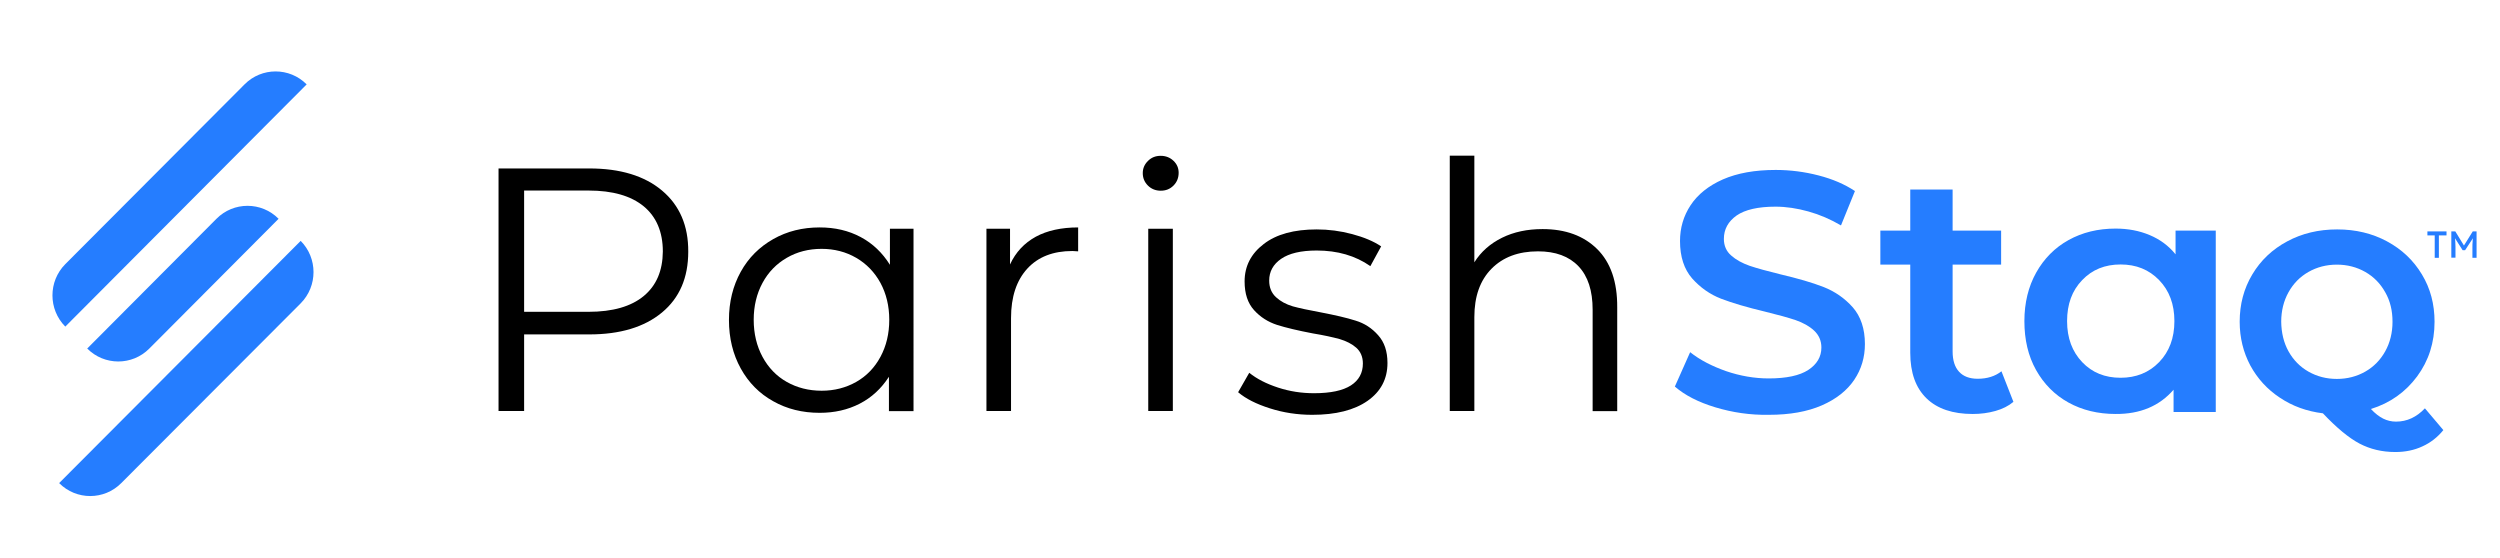
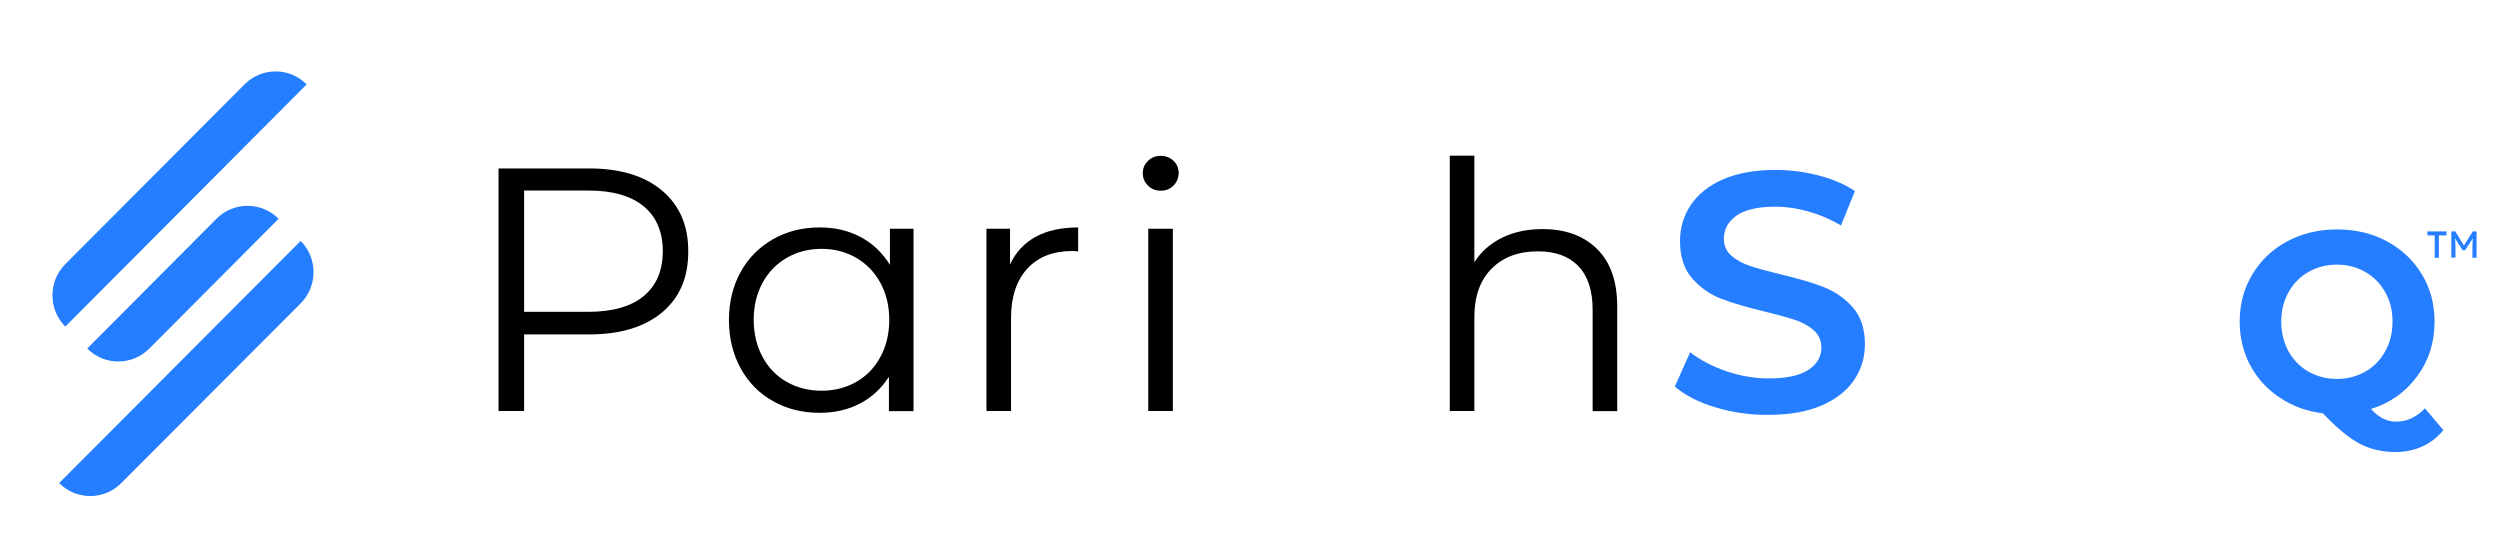
<svg xmlns="http://www.w3.org/2000/svg" version="1.1" id="Layer_1" x="0px" y="0px" viewBox="0 0 1504.9 335.8" style="enable-background:new 0 0 1504.9 335.8;" xml:space="preserve">
  <style type="text/css">
	.st0{fill:#257DFF;}
	.st1{fill:none;}
</style>
  <path class="st0" d="M39.3,196.6L39.3,196.6c-10.3-10.4-10.3-27.2,0-37.6L147.2,50.8c10.3-10.4,27.1-10.4,37.4,0L39.3,196.6z" />
  <path class="st0" d="M52.5,209.8L52.5,209.8l77.8-78.1c10.3-10.4,27.1-10.4,37.4,0l-77.8,78.1C79.6,220.2,62.8,220.2,52.5,209.8" />
  <path class="st0" d="M35.6,290.8L35.6,290.8L181,145c10.3,10.4,10.3,27.2,0,37.6L73,290.8C62.7,301.2,45.9,301.2,35.6,290.8" />
  <path class="st0" d="M1032.6,245.2c-10.3-3.1-18.4-7.3-24.4-12.5l9.2-20.7c5.9,4.7,13.1,8.4,21.6,11.4c8.5,2.9,17.1,4.4,25.7,4.4  c10.6,0,18.6-1.7,23.8-5.1c5.2-3.4,7.9-7.9,7.9-13.5c0-4.1-1.5-7.5-4.4-10.2c-2.9-2.7-6.6-4.7-11.1-6.3c-4.5-1.5-10.6-3.2-18.4-5.1  c-10.9-2.6-19.7-5.2-26.5-7.8c-6.7-2.6-12.5-6.7-17.4-12.2c-4.8-5.5-7.3-13-7.3-22.5c0-7.9,2.1-15.1,6.4-21.6  c4.3-6.5,10.8-11.7,19.4-15.5c8.7-3.8,19.2-5.7,31.8-5.7c8.7,0,17.3,1.1,25.8,3.3c8.5,2.2,15.7,5.3,21.9,9.4l-8.4,20.7  c-6.3-3.7-12.8-6.5-19.6-8.4c-6.8-1.9-13.4-2.9-19.8-2.9c-10.5,0-18.3,1.8-23.4,5.3c-5.1,3.6-7.7,8.3-7.7,14.1c0,4.1,1.5,7.5,4.4,10  c2.9,2.6,6.6,4.6,11.1,6.2c4.5,1.5,10.6,3.2,18.4,5.1c10.6,2.5,19.3,5,26.2,7.7c6.8,2.7,12.6,6.7,17.5,12.2  c4.8,5.5,7.3,12.9,7.3,22.1c0,7.9-2.1,15.1-6.4,21.5c-4.3,6.4-10.8,11.6-19.5,15.4c-8.7,3.8-19.3,5.7-31.9,5.7  C1053.5,249.9,1042.9,248.3,1032.6,245.2" />
-   <path class="st0" d="M1212,241.9c-3,2.5-6.6,4.3-10.9,5.5s-8.8,1.8-13.6,1.8c-12,0-21.3-3.1-27.8-9.4c-6.5-6.3-9.8-15.4-9.8-27.5  v-53h-18v-20.5h18v-24.7h25.5v24.7h29.2v20.5h-29.2v52.3c0,5.3,1.3,9.4,3.9,12.2c2.6,2.8,6.3,4.2,11.2,4.2c5.7,0,10.5-1.5,14.3-4.5  L1212,241.9z" />
-   <path class="st0" d="M1377.6,211.5c2.9,5.2,6.9,9.3,12,12.2c5.1,2.9,10.8,4.4,17.1,4.4c6.3,0,12-1.5,17.1-4.4c5.1-2.9,9.1-7,12-12.2  c2.9-5.2,4.4-11.2,4.4-17.8c0-6.7-1.4-12.6-4.4-17.8c-2.9-5.2-6.9-9.3-12-12.2c-5.1-2.9-10.8-4.4-17.1-4.4c-6.3,0-12,1.5-17.1,4.4  c-5.1,2.9-9.1,7-12,12.2c-2.9,5.2-4.4,11.2-4.4,17.8C1373.3,200.3,1374.7,206.3,1377.6,211.5 M1470.8,258.9  c-3.5,4.3-7.7,7.6-12.6,9.8c-4.9,2.3-10.4,3.4-16.3,3.4c-8,0-15.1-1.7-21.6-5.1c-6.4-3.4-13.8-9.5-22-18.2  c-9.7-1.2-18.3-4.3-25.9-9.4c-7.6-5-13.5-11.5-17.8-19.4c-4.2-7.9-6.4-16.7-6.4-26.3c0-10.5,2.5-20,7.6-28.5c5-8.4,12-15.1,21-19.9  c8.9-4.8,18.9-7.2,30.1-7.2c11.1,0,21.1,2.4,30,7.2c8.9,4.8,15.9,11.4,21,19.9c5.1,8.4,7.6,17.9,7.6,28.5c0,12.5-3.5,23.4-10.5,32.9  c-7,9.4-16.2,16-27.8,19.6c2.5,2.7,5,4.6,7.4,5.8c2.4,1.2,5,1.8,7.7,1.8c6.6,0,12.4-2.7,17.4-8L1470.8,258.9z" />
-   <path class="st0" d="M1276.5,227.4c-9.4,0-17.1-3.1-23.1-9.4c-6-6.3-9.1-14.5-9.1-24.7c0-10.2,3-18.4,9.1-24.7  c6-6.3,13.7-9.4,23.1-9.4c9.4,0,17.1,3.1,23.2,9.4c6.1,6.3,9.2,14.5,9.2,24.7c0,10.2-3.1,18.4-9.2,24.7  C1293.6,224.3,1285.8,227.4,1276.5,227.4 M1308.4,234.6v13.4h25.4V138.8h-24.2v14.3c-4.2-5.2-9.4-9-15.6-11.6  c-6.2-2.6-13-3.9-20.5-3.9c-10.6,0-20,2.3-28.3,6.9c-8.3,4.6-14.8,11.2-19.5,19.6c-4.7,8.4-7.1,18.2-7.1,29.2c0,11.2,2.3,21,7,29.4  c4.7,8.4,11.2,15,19.5,19.6c8.3,4.6,17.8,6.9,28.4,6.9C1288.3,249.3,1299.9,244.4,1308.4,234.6" />
+   <path class="st0" d="M1377.6,211.5c2.9,5.2,6.9,9.3,12,12.2c5.1,2.9,10.8,4.4,17.1,4.4c6.3,0,12-1.5,17.1-4.4c5.1-2.9,9.1-7,12-12.2  c2.9-5.2,4.4-11.2,4.4-17.8c0-6.7-1.4-12.6-4.4-17.8c-2.9-5.2-6.9-9.3-12-12.2c-5.1-2.9-10.8-4.4-17.1-4.4c-6.3,0-12,1.5-17.1,4.4  c-5.1,2.9-9.1,7-12,12.2c-2.9,5.2-4.4,11.2-4.4,17.8C1373.3,200.3,1374.7,206.3,1377.6,211.5 M1470.8,258.9  c-3.5,4.3-7.7,7.6-12.6,9.8c-4.9,2.3-10.4,3.4-16.3,3.4c-8,0-15.1-1.7-21.6-5.1c-6.4-3.4-13.8-9.5-22-18.2  c-9.7-1.2-18.3-4.3-25.9-9.4c-7.6-5-13.5-11.5-17.8-19.4c-4.2-7.9-6.4-16.7-6.4-26.3c0-10.5,2.5-20,7.6-28.5c5-8.4,12-15.1,21-19.9  c8.9-4.8,18.9-7.2,30.1-7.2c11.1,0,21.1,2.4,30,7.2c8.9,4.8,15.9,11.4,21,19.9c5.1,8.4,7.6,17.9,7.6,28.5c0,12.5-3.5,23.4-10.5,32.9  c-7,9.4-16.2,16-27.8,19.6c2.5,2.7,5,4.6,7.4,5.8c2.4,1.2,5,1.8,7.7,1.8c6.6,0,12.4-2.7,17.4-8z" />
  <path class="st1" d="M387.5,124.2c-7.6-6.3-18.7-9.5-33.2-9.5h-38.8v73h38.8c14.5,0,25.5-3.2,33.2-9.5c7.6-6.3,11.5-15.3,11.5-26.8  C398.9,139.6,395.1,130.6,387.5,124.2z" />
  <path class="st1" d="M515.4,155.2c-6.2-3.6-13.1-5.4-20.8-5.4c-7.8,0-14.8,1.8-21,5.4c-6.2,3.6-11.1,8.7-14.6,15.1  c-3.5,6.5-5.3,13.9-5.3,22.2c0,8.3,1.8,15.8,5.3,22.3c3.5,6.5,8.4,11.6,14.6,15.1c6.2,3.5,13.2,5.3,21,5.3c7.6,0,14.6-1.8,20.8-5.3  c6.2-3.5,11.1-8.6,14.6-15.1c3.5-6.5,5.3-14,5.3-22.3c0-8.3-1.8-15.7-5.3-22.2C526.4,163.9,521.6,158.8,515.4,155.2z" />
  <path d="M398.5,114.7c-10.6-8.9-25.2-13.3-43.8-13.3h-54.6v146h15.4v-46.1h39.2c18.6,0,33.2-4.4,43.8-13.2  c10.6-8.8,15.8-21,15.8-36.6C414.4,135.9,409.1,123.6,398.5,114.7z M387.5,178.2c-7.6,6.3-18.7,9.5-33.2,9.5h-38.8v-73h38.8  c14.5,0,25.5,3.2,33.2,9.5c7.6,6.3,11.5,15.4,11.5,27.2C398.9,163,395.1,171.9,387.5,178.2z" />
  <path d="M549.9,137.7h-14.2v21.7c-4.5-7.2-10.3-12.8-17.6-16.7c-7.3-3.9-15.5-5.8-24.7-5.8c-10.3,0-19.6,2.3-27.9,7  c-8.3,4.7-14.9,11.2-19.6,19.7c-4.7,8.5-7.1,18.1-7.1,29c0,11,2.4,20.7,7.1,29.2c4.7,8.5,11.2,15.1,19.5,19.7c8.3,4.7,17.6,7,28,7  c8.9,0,16.9-1.8,24.1-5.5c7.2-3.7,13-9.1,17.6-16.2v20.7h14.8V137.7z M530,214.8c-3.5,6.5-8.4,11.6-14.6,15.1  c-6.2,3.5-13.1,5.3-20.8,5.3c-7.8,0-14.8-1.8-21-5.3c-6.2-3.5-11.1-8.6-14.6-15.1c-3.5-6.5-5.3-14-5.3-22.3c0-8.3,1.8-15.7,5.3-22.2  c3.5-6.5,8.4-11.5,14.6-15.1c6.2-3.6,13.2-5.4,21-5.4c7.6,0,14.6,1.8,20.8,5.4c6.2,3.6,11.1,8.7,14.6,15.1  c3.5,6.5,5.3,13.9,5.3,22.2C535.3,200.9,533.5,208.3,530,214.8z" />
  <path d="M608.6,191.5c0-12.8,3.3-22.7,9.8-29.8c6.5-7.1,15.6-10.6,27.1-10.6l3.5,0.2v-14.4c-10.1,0-18.7,1.9-25.5,5.6  c-6.9,3.8-12.1,9.3-15.5,16.7v-21.5h-14.2v109.7h14.8V191.5z" />
  <path d="M698.7,114.8c3.1,0,5.6-1,7.7-3.1c2.1-2.1,3.1-4.7,3.1-7.7c0-2.8-1-5.2-3.1-7.2c-2.1-2-4.7-3-7.7-3c-3.1,0-5.6,1-7.7,3.1  c-2.1,2.1-3.1,4.5-3.1,7.3c0,2.9,1,5.4,3.1,7.5C693,113.7,695.6,114.8,698.7,114.8z" />
  <rect x="691.2" y="137.7" width="14.8" height="109.7" />
-   <path d="M816,193c-5.3-1.7-12.3-3.3-21.1-5c-7.1-1.3-12.7-2.5-16.7-3.6c-4-1.2-7.4-3-10.1-5.5c-2.7-2.5-4.1-5.8-4.1-10  c0-5.4,2.4-9.8,7.2-13.1c4.8-3.3,11.9-5,21.4-5c12.5,0,23.3,3.1,32.3,9.4l6.5-11.9c-4.6-3.1-10.4-5.5-17.5-7.4  c-7.1-1.9-14.2-2.8-21.3-2.8c-13.6,0-24.3,2.9-31.9,8.8c-7.6,5.8-11.5,13.3-11.5,22.5c0,7.4,1.9,13.1,5.7,17.3  c3.8,4.2,8.4,7.1,13.9,8.9c5.4,1.7,12.6,3.4,21.5,5.1c6.7,1.1,12,2.3,16.1,3.4c4,1.2,7.4,2.9,10,5.2c2.6,2.3,4,5.5,4,9.5  c0,5.7-2.4,10.1-7.2,13.2c-4.8,3.1-12.2,4.7-22.2,4.7c-7.5,0-14.7-1.1-21.7-3.4c-7-2.3-12.7-5.2-17.3-8.9l-6.7,11.7  c4.6,3.9,10.9,7.1,19.1,9.7c8.1,2.6,16.6,3.9,25.5,3.9c14.2,0,25.3-2.8,33.3-8.4c8-5.6,12-13.2,12-22.8c0-7.1-1.9-12.6-5.6-16.7  C825.8,197.5,821.3,194.6,816,193z" />
  <path d="M961.4,149.9c-8.1-8-19.1-12-32.8-12c-9.2,0-17.3,1.7-24.4,5.2c-7.1,3.5-12.7,8.4-16.7,14.8V93.7h-14.8v153.7h14.8v-56.5  c0-12.4,3.4-22.1,10.3-29.1c6.9-7,16.2-10.5,28-10.5c10.6,0,18.7,3,24.4,9c5.7,6,8.5,14.7,8.5,26.1v61.1h14.8v-62.5  C973.6,169.6,969.5,157.9,961.4,149.9z" />
  <g>
    <path class="st0" d="M1465.6,155.2v-13.5h-4.4v-2.4h11.5v2.4h-4.6v13.5H1465.6z" />
    <path class="st0" d="M1475.6,155.2v-15.9h2.4l5.2,8.5l5.3-8.5h2.3v15.9h-2.5v-6.5c0-1,0-1.9,0.1-2.8c0-0.8,0.1-1.7,0.2-2.5   l-4.7,7.2h-1.5l-4.6-7.2c0.1,0.8,0.1,1.6,0.2,2.4c0,0.8,0.1,1.8,0.1,2.8v6.5H1475.6z" />
  </g>
</svg>